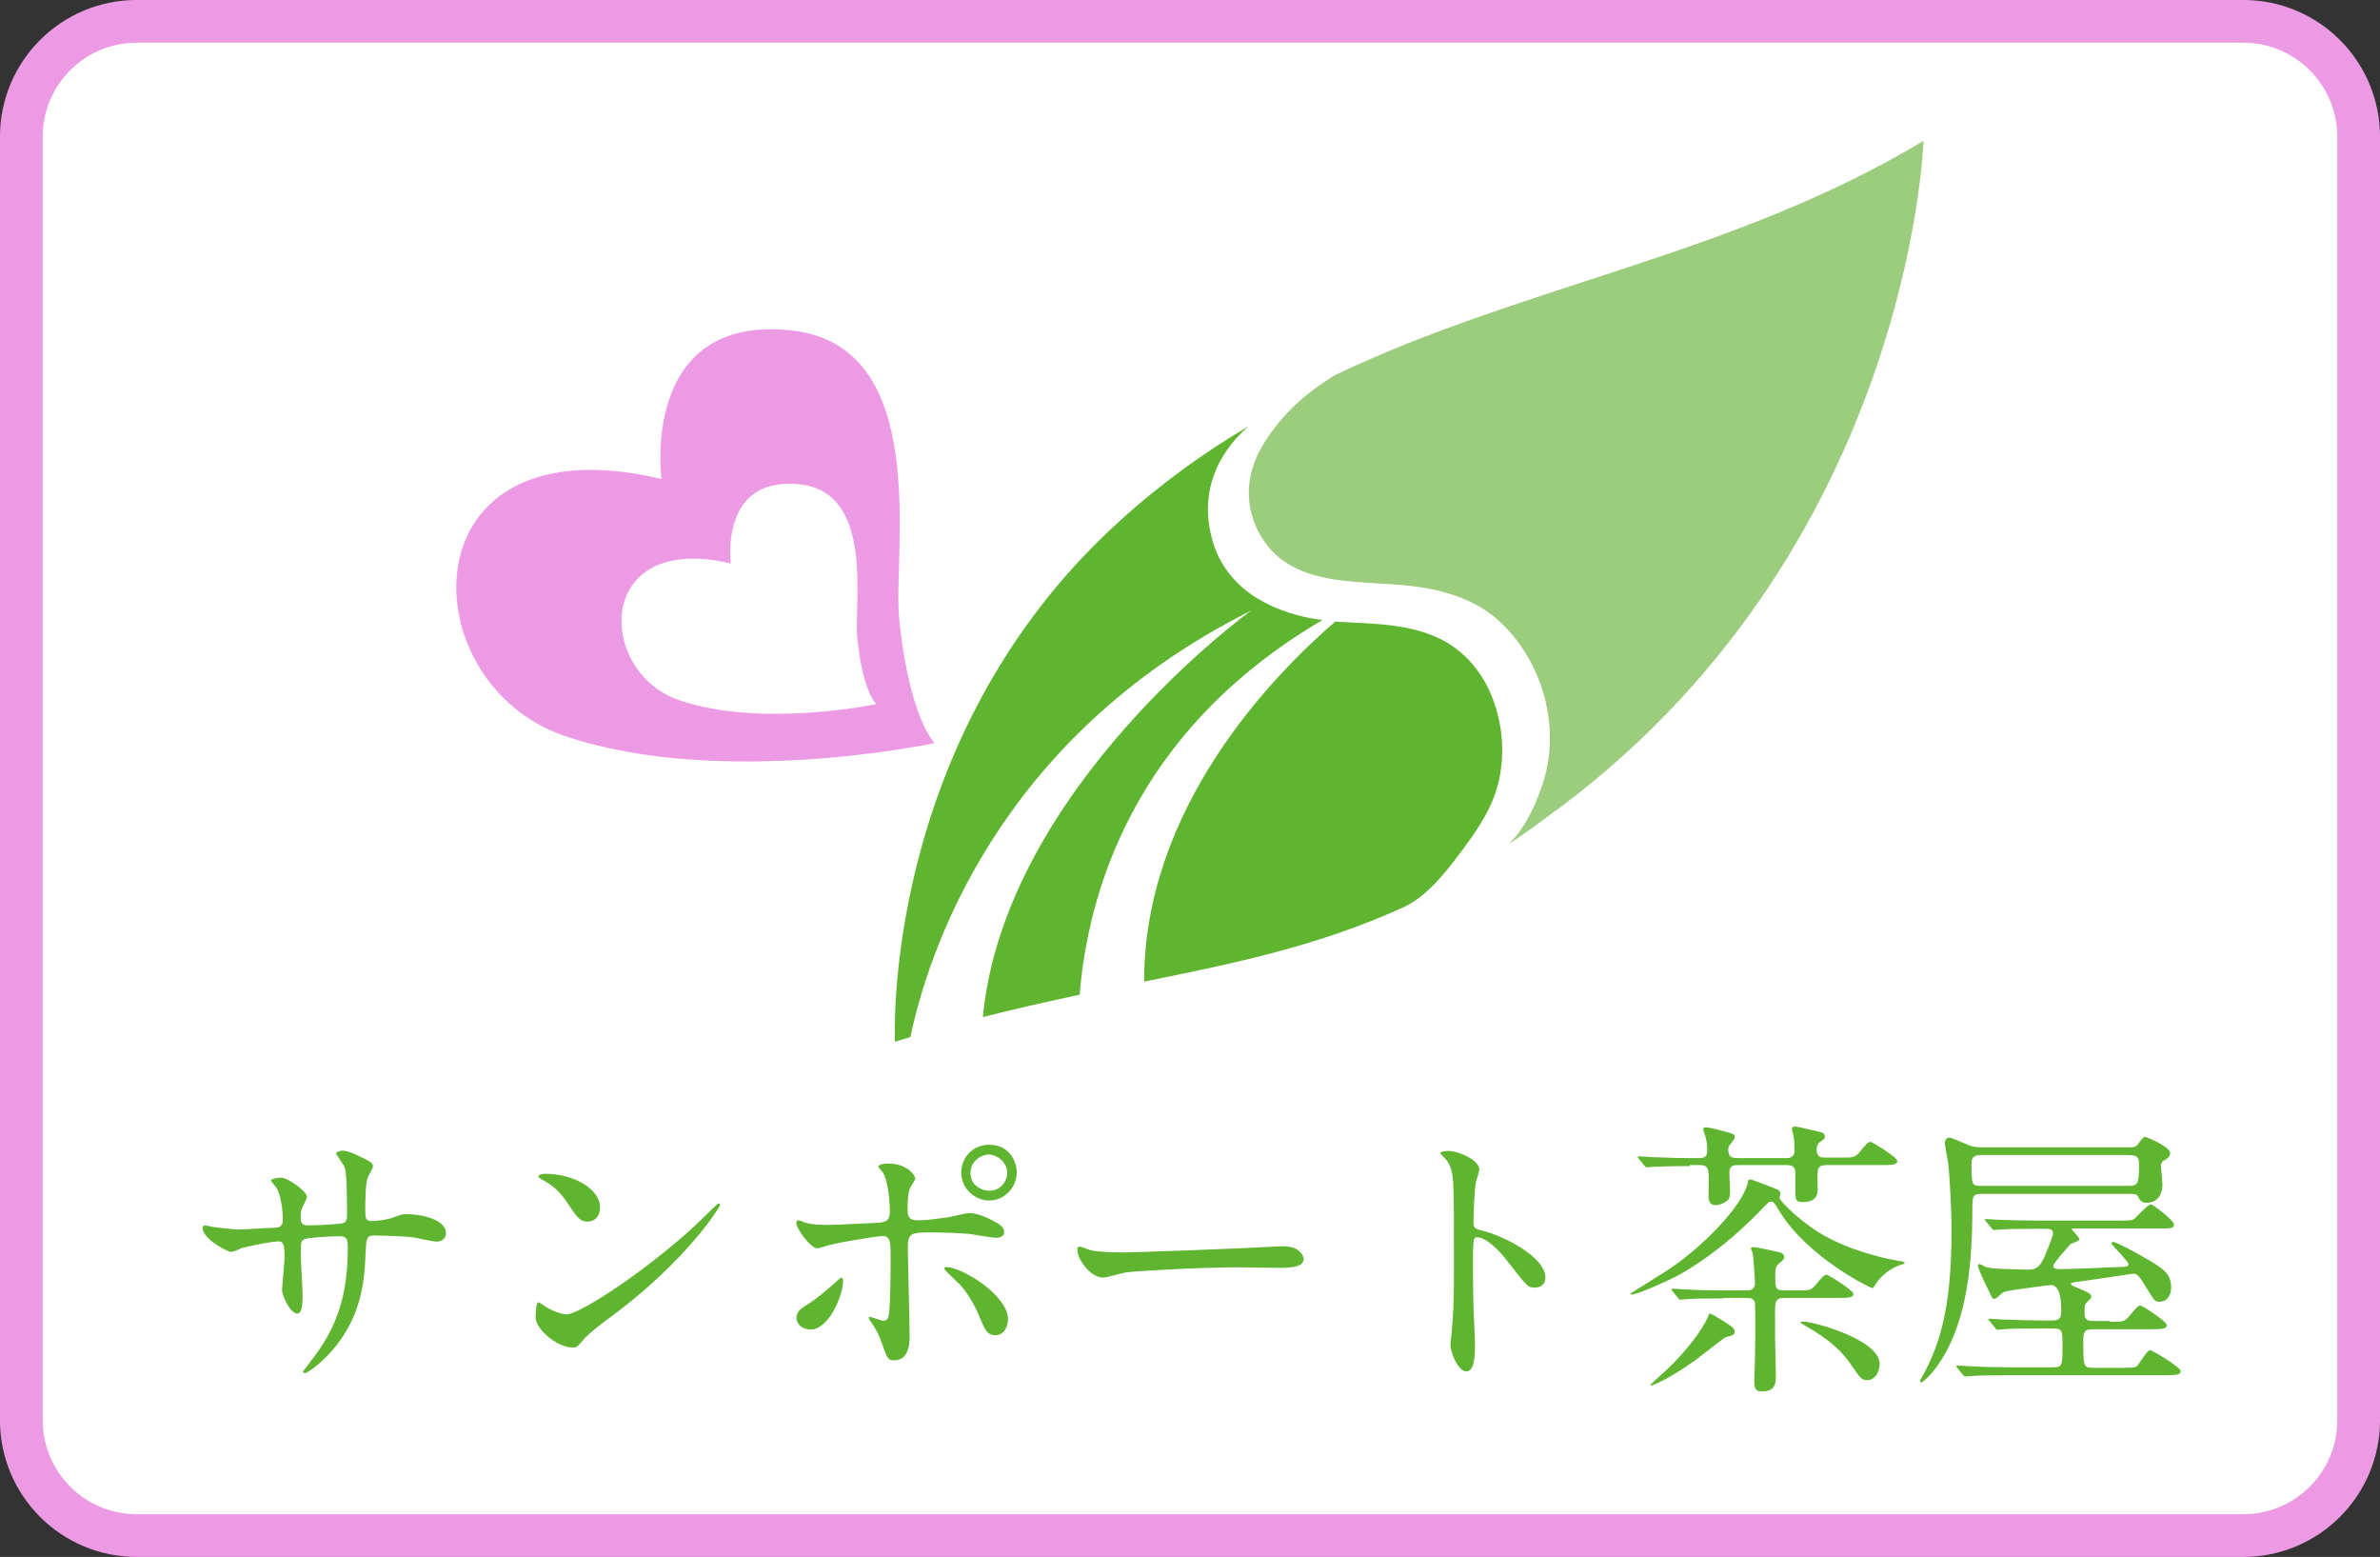
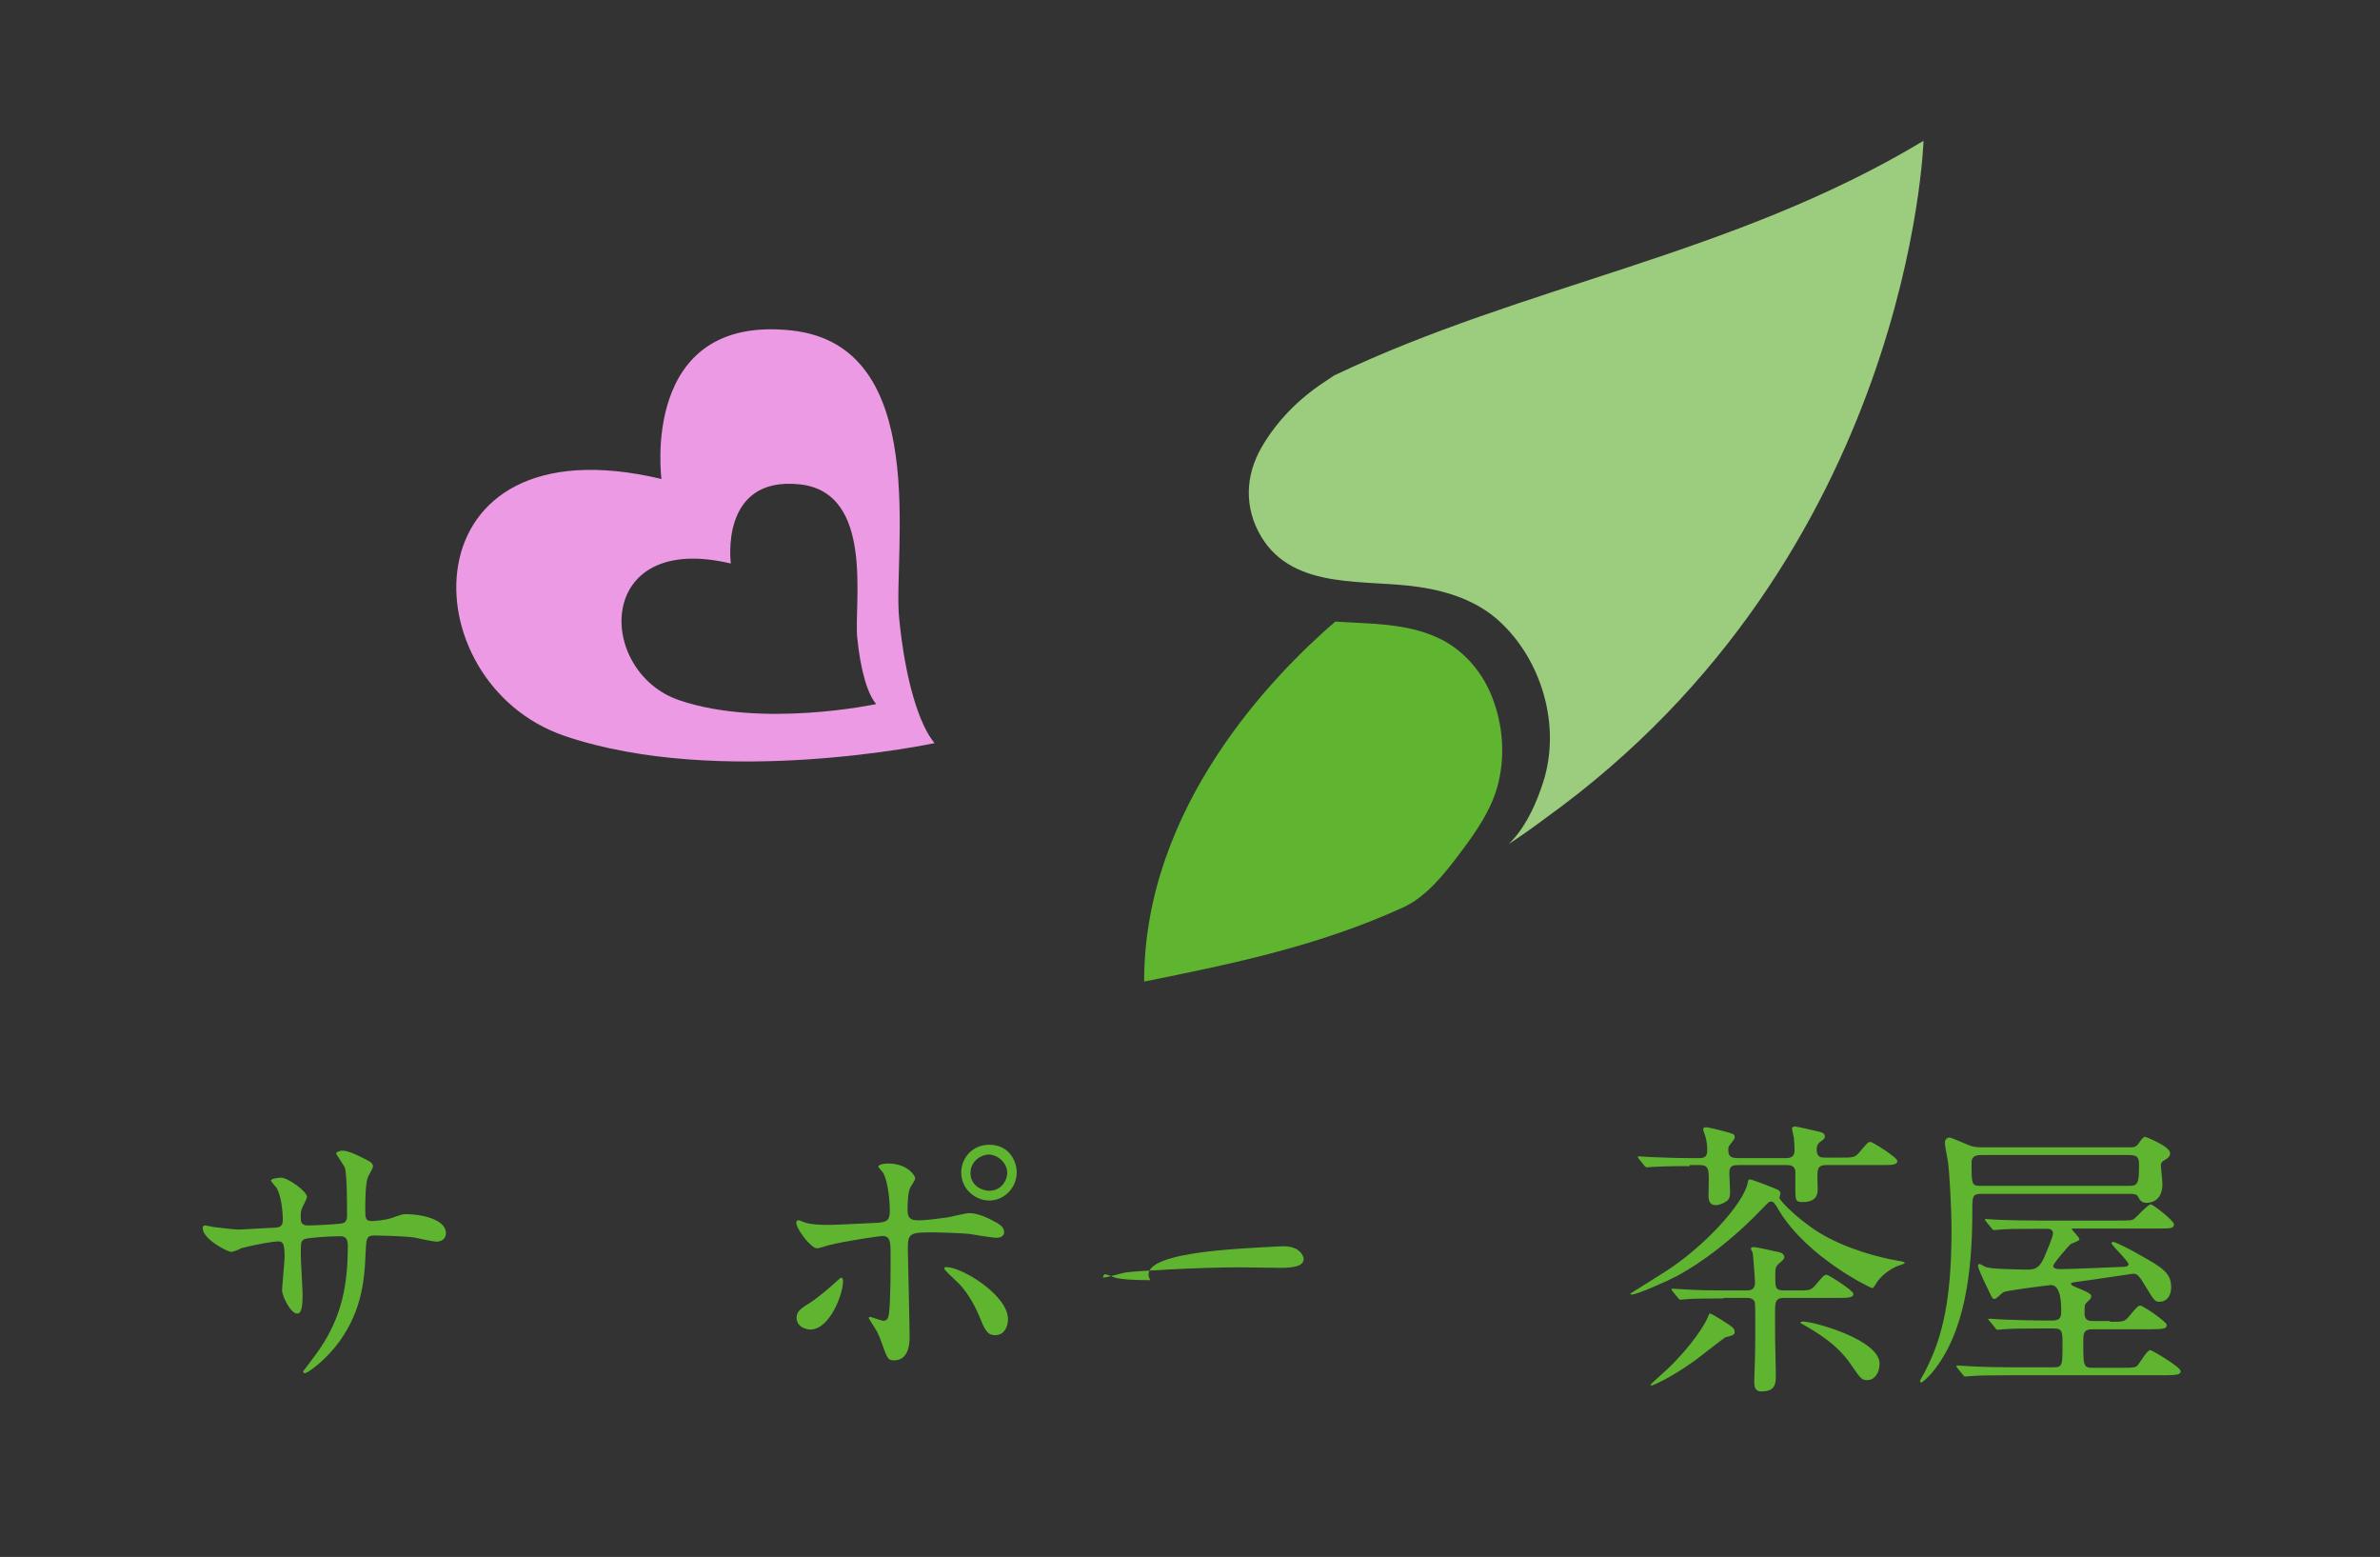
<svg xmlns="http://www.w3.org/2000/svg" version="1.1" id="レイヤー_1" x="0px" y="0px" viewBox="0 0 92.65 60.59" style="enable-background:new 0 0 92.65 60.59;" xml:space="preserve">
  <rect x="0" y="0" width="92.65" height="60.59" fill="#333333" stroke="none" />
  <style type="text/css">
	.st0{fill:#FFFFFF;stroke:#ED9AE4;stroke-width:1.663;stroke-miterlimit:10;}
	.st1{fill:#5FB530;}
	.st2{fill:#9CCC7E;}
	.st3{fill:#ED9AE4;}
</style>
-   <path class="st0" d="M87.32,59.76H5.33c-2.49,0-4.5-2.01-4.5-4.5V5.33c0-2.49,2.01-4.5,4.5-4.5h81.99c2.49,0,4.5,2.01,4.5,4.5v49.93  C91.82,57.75,89.81,59.76,87.32,59.76z" />
  <g>
    <path class="st1" d="M8.3,47.75c0.17,0.02,0.82,0.1,0.97,0.1c0.22,0,1.2-0.07,1.4-0.07c0.21-0.01,0.34-0.04,0.34-0.31   c0-0.34-0.07-0.97-0.25-1.25c-0.03-0.04-0.21-0.24-0.21-0.28c0-0.08,0.34-0.11,0.39-0.11c0.26,0,1.01,0.53,1.01,0.75   c0,0.08-0.19,0.4-0.2,0.47c-0.06,0.12-0.04,0.29-0.04,0.4c0,0.17,0.11,0.24,0.27,0.24c0.29,0,1-0.04,1.28-0.07   c0.25-0.02,0.25-0.21,0.25-0.33c0-0.38,0-1.55-0.08-1.83c-0.03-0.1-0.35-0.55-0.35-0.57c0-0.04,0.12-0.11,0.26-0.11   c0.22,0,0.56,0.17,0.9,0.34c0.11,0.06,0.28,0.13,0.28,0.27c0,0.08-0.17,0.35-0.19,0.4c-0.11,0.26-0.11,0.95-0.11,1.26   c0,0.36,0,0.47,0.27,0.47c0.06,0,0.49-0.03,0.76-0.12c0.37-0.13,0.4-0.15,0.56-0.15c0.56,0,1.55,0.19,1.55,0.74   c0,0.24-0.2,0.33-0.36,0.33c-0.13,0-0.74-0.13-0.87-0.16c-0.38-0.06-1.5-0.08-1.53-0.08c-0.34,0-0.34,0.08-0.37,0.73   c-0.04,1.07-0.17,2.36-1.19,3.62c-0.51,0.62-1.08,1.01-1.17,1.01c-0.03,0-0.07-0.02-0.07-0.07c0-0.01,0.56-0.73,0.65-0.88   c0.89-1.31,1.09-2.57,1.09-4.02c0-0.36-0.18-0.36-0.34-0.36c-0.42,0-1.22,0.06-1.34,0.11c-0.15,0.08-0.15,0.12-0.15,0.61   c0,0.25,0.07,1.34,0.07,1.55c0,0.54-0.06,0.74-0.21,0.74c-0.27,0-0.59-0.71-0.59-0.9c0-0.11,0.1-1.19,0.1-1.3   c0-0.54-0.07-0.61-0.26-0.61c-0.13,0-0.8,0.1-1.44,0.27C9.33,48.62,9.07,48.72,9,48.72c-0.13,0-1.11-0.49-1.11-0.93   c0-0.07,0.04-0.1,0.08-0.1C8.02,47.69,8.26,47.74,8.3,47.75z" />
-     <path class="st1" d="M23.79,51.24c-0.29,0.21-0.87,0.64-1.1,0.92c-0.21,0.26-0.24,0.28-0.4,0.28c-0.61,0-1.44-0.72-1.44-1.17   c0-0.08,0.01-0.59,0.11-0.59c0.04,0,0.29,0.19,0.34,0.21c0.15,0.09,0.52,0.26,0.76,0.26c0.55,0,3.53-1.99,5.39-3.83   c0.18-0.18,0.49-0.49,0.52-0.49s0.06,0.03,0.06,0.06C28.03,46.98,26.71,49.08,23.79,51.24z M22.87,47.54   c-0.3,0-0.42-0.18-0.79-0.74c-0.38-0.57-0.71-0.74-1.02-0.92c-0.04-0.02-0.1-0.06-0.1-0.1s0.09-0.1,0.25-0.1   c1.2,0,2.15,0.64,2.15,1.3C23.36,47.32,23.17,47.54,22.87,47.54z" />
    <path class="st1" d="M31.01,51.29c0-0.21,0.1-0.33,0.43-0.53c0.44-0.27,1.01-0.79,1.1-0.87c0.06-0.06,0.18-0.17,0.22-0.17   s0.06,0.1,0.06,0.13c0,0.53-0.53,1.89-1.27,1.89c-0.09,0-0.16-0.02-0.21-0.04C31.19,51.66,31.01,51.52,31.01,51.29z M35.41,52.03   c0,0.17,0,0.91-0.6,0.91c-0.25,0-0.27-0.07-0.5-0.72c-0.13-0.36-0.19-0.45-0.42-0.8c-0.04-0.08-0.07-0.1-0.07-0.13   c0-0.03,0.02-0.04,0.04-0.04c0.08,0,0.45,0.15,0.53,0.15c0.15,0,0.2-0.12,0.22-0.3c0.06-0.53,0.06-1.65,0.06-2.26   c0-0.54-0.02-0.74-0.33-0.74c-0.07,0-1.42,0.19-2.08,0.36c-0.07,0.02-0.38,0.12-0.45,0.12c-0.25,0-0.81-0.76-0.81-0.99   c0-0.06,0.01-0.1,0.08-0.1c0.04,0,0.07,0.01,0.21,0.07c0.26,0.11,0.83,0.11,1,0.11c0.26,0,1.47-0.07,1.81-0.08   c0.43-0.02,0.54-0.1,0.54-0.47c0-0.37-0.07-1.11-0.24-1.44c-0.02-0.06-0.21-0.24-0.21-0.29c0-0.03,0.12-0.11,0.38-0.11   c0.78,0,1.06,0.49,1.06,0.58c0,0.07-0.18,0.31-0.2,0.37c-0.1,0.2-0.1,0.75-0.1,0.86c0,0.35,0.15,0.4,0.44,0.4   c0.36,0,0.9-0.09,1.09-0.11c0.15-0.02,0.74-0.17,0.86-0.17c0.34,0,0.72,0.17,1.09,0.38c0.12,0.08,0.28,0.17,0.28,0.36   c0,0.21-0.25,0.22-0.29,0.22c-0.17,0-0.9-0.12-1.05-0.15c-0.43-0.04-1.25-0.06-1.34-0.06c-0.97,0-1.07,0-1.07,0.64   C35.35,49.16,35.41,51.55,35.41,52.03z M38.12,51.22c-0.19-0.47-0.54-1.06-0.91-1.38c-0.17-0.16-0.45-0.42-0.45-0.47   c0-0.06,0.06-0.06,0.08-0.06c0.6,0,2.4,1.09,2.4,2.03c0,0.26-0.13,0.63-0.51,0.62C38.42,51.96,38.32,51.71,38.12,51.22z    M39.58,45.62c0,0.61-0.49,1.1-1.07,1.1c-0.53,0-1.09-0.43-1.09-1.09c0-0.56,0.43-1.08,1.09-1.08   C39.33,44.55,39.58,45.25,39.58,45.62z M37.78,45.65c0,0.48,0.43,0.69,0.73,0.69c0.49,0,0.7-0.43,0.7-0.69   c0-0.44-0.42-0.72-0.72-0.72C38.23,44.93,37.78,45.16,37.78,45.65z" />
-     <path class="st1" d="M49.71,48.51c0.07,0,0.19-0.01,0.25-0.01c0.68,0,0.79,0.42,0.79,0.49c0,0.31-0.46,0.35-0.93,0.35   c-0.26,0-1.38-0.02-1.61-0.02c-1.55,0-4.12,0.15-4.39,0.2c-0.13,0.02-0.74,0.2-0.88,0.2c-0.48,0-1-0.7-1-1.08   c0-0.07,0.03-0.13,0.09-0.13c0.06,0,0.33,0.12,0.38,0.13c0.19,0.06,0.65,0.1,1.37,0.1C44.15,48.74,48.07,48.6,49.71,48.51z" />
-     <path class="st1" d="M56.38,44.79c0.4,0,1.21,0.36,1.21,0.72c0,0.08-0.11,0.4-0.13,0.47c-0.06,0.28-0.1,1.28-0.1,1.56   c0,0.25,0.04,0.28,0.37,0.36c0.69,0.16,2.43,0.98,2.43,1.82c0,0.37-0.35,0.39-0.4,0.39c-0.28,0-0.31-0.04-1.07-1.02   c-0.31-0.42-0.84-0.94-1.19-0.94c-0.11,0-0.16,0-0.16,0.83c0,1.19,0.01,1.79,0.06,2.8c0.01,0.12,0.02,0.4,0.02,0.57   c0,0.28,0,1.02-0.33,1.02c-0.34,0-0.63-0.76-0.63-1.06c0-0.04,0.04-0.28,0.04-0.33c0.08-0.93,0.1-1.22,0.1-2.61   c0-3.21,0-3.57-0.13-3.93c-0.09-0.24-0.2-0.35-0.38-0.52l-0.02-0.04C56.08,44.79,56.37,44.79,56.38,44.79z" />
+     <path class="st1" d="M49.71,48.51c0.07,0,0.19-0.01,0.25-0.01c0.68,0,0.79,0.42,0.79,0.49c0,0.31-0.46,0.35-0.93,0.35   c-0.26,0-1.38-0.02-1.61-0.02c-1.55,0-4.12,0.15-4.39,0.2c-0.13,0.02-0.74,0.2-0.88,0.2c0-0.07,0.03-0.13,0.09-0.13c0.06,0,0.33,0.12,0.38,0.13c0.19,0.06,0.65,0.1,1.37,0.1C44.15,48.74,48.07,48.6,49.71,48.51z" />
    <path class="st1" d="M71.19,48.18c1.17,0.61,2.48,0.85,2.72,0.89c0.04,0,0.24,0.03,0.24,0.08c0,0.03-0.16,0.08-0.2,0.09   c-0.26,0.08-0.64,0.33-0.85,0.61c-0.03,0.04-0.16,0.28-0.21,0.28c-0.07,0-2.5-1.18-3.61-2.98c-0.21-0.36-0.25-0.39-0.33-0.39   c-0.08,0-0.1,0.02-0.35,0.28c-1.61,1.68-2.99,2.44-3.32,2.62c-0.38,0.2-1.55,0.72-1.76,0.72c-0.03,0-0.06-0.02-0.06-0.03   c0-0.01,1.2-0.75,1.3-0.82c1.52-0.95,3.12-2.67,3.28-3.51c0.01-0.09,0.02-0.12,0.1-0.12c0.06,0,0.97,0.35,1.02,0.38   c0.03,0.01,0.15,0.06,0.15,0.17c0,0.03-0.02,0.09-0.04,0.16C69.28,46.75,70.24,47.7,71.19,48.18z M65.78,45.38   c-0.83,0-1.21,0.02-1.43,0.03c-0.03,0-0.2,0.02-0.24,0.02c-0.03,0-0.06-0.02-0.1-0.07l-0.21-0.26c-0.04-0.06-0.04-0.06-0.04-0.08   s0.01-0.02,0.03-0.02c0.08,0,0.43,0.03,0.49,0.03c0.55,0.02,1.02,0.04,1.55,0.04h0.33c0.24,0,0.3-0.11,0.3-0.3   c0-0.19-0.02-0.4-0.09-0.6c-0.01-0.02-0.07-0.2-0.07-0.22c0-0.06,0.06-0.08,0.12-0.08c0.08,0,0.58,0.12,0.71,0.16   c0.34,0.09,0.4,0.11,0.4,0.21c0,0.07-0.01,0.09-0.17,0.29c-0.07,0.09-0.08,0.12-0.08,0.2c0,0.27,0.09,0.34,0.39,0.34h1.85   c0.1,0,0.34,0,0.34-0.3c0-0.18-0.02-0.43-0.03-0.51c-0.01-0.06-0.07-0.29-0.07-0.34c0-0.06,0.07-0.08,0.12-0.08   c0.08,0,0.84,0.18,0.97,0.21c0.12,0.03,0.19,0.08,0.19,0.18c0,0.07-0.04,0.11-0.17,0.2c-0.06,0.04-0.15,0.12-0.15,0.31   c0,0.31,0.18,0.31,0.36,0.31h0.57c0.49,0,0.55,0,0.72-0.19c0.31-0.37,0.35-0.42,0.45-0.42c0.07,0,1.04,0.6,1.04,0.74   c0,0.16-0.22,0.16-0.59,0.16H71.1c-0.35,0-0.35,0.18-0.35,0.45c0,0.07,0.01,0.45,0.01,0.51c0,0.42-0.34,0.48-0.57,0.48   c-0.26,0-0.3-0.04-0.3-0.43v-0.77c-0.03-0.21-0.17-0.24-0.35-0.24h-1.8c-0.26,0-0.42,0-0.42,0.31c0,0.11,0.03,0.61,0.03,0.71   c0,0.21-0.03,0.31-0.13,0.38c-0.12,0.09-0.29,0.16-0.43,0.16c-0.19,0-0.28-0.12-0.28-0.35c0-0.09,0.01-0.52,0.01-0.59   c0-0.44,0-0.62-0.35-0.62H65.78z M66.57,51.12c0.08,0,0.81,0.47,0.87,0.53c0.04,0.04,0.09,0.11,0.09,0.17   c0,0.13-0.09,0.16-0.36,0.22c-0.03,0.01-1,0.76-1.18,0.9c-1.01,0.72-1.65,0.98-1.71,0.98c-0.02,0-0.03-0.02-0.03-0.03   c0-0.02,0.59-0.54,0.67-0.62c0.93-0.89,1.5-1.77,1.61-2.13C66.54,51.12,66.56,51.12,66.57,51.12z M67.09,50.53   c-0.88,0-1.2,0.01-1.43,0.03c-0.03,0-0.2,0.02-0.24,0.02s-0.06-0.02-0.1-0.07l-0.21-0.26c-0.04-0.06-0.04-0.06-0.04-0.08   c0-0.01,0.01-0.02,0.03-0.02c0.08,0,0.43,0.03,0.49,0.03c0.55,0.03,1.02,0.04,1.55,0.04h0.84c0.11,0,0.34,0,0.34-0.3   c0-0.13-0.07-1.04-0.09-1.16c0-0.02-0.07-0.13-0.07-0.16s0.02-0.07,0.11-0.07c0.08,0,0.87,0.17,0.98,0.2   c0.16,0.03,0.21,0.13,0.21,0.19c0,0.07-0.02,0.09-0.19,0.24c-0.16,0.13-0.16,0.2-0.16,0.54c0,0.4,0,0.52,0.34,0.52h0.49   c0.49,0,0.55,0,0.72-0.19c0.31-0.37,0.35-0.42,0.45-0.42c0.07,0,1.04,0.61,1.04,0.74c0,0.16-0.22,0.16-0.59,0.16h-2.12   c-0.34,0-0.34,0.2-0.34,0.56c0,0.8,0,1.25,0.02,1.91c0.01,0.19,0.01,0.46,0.01,0.6c0,0.36-0.09,0.57-0.57,0.57   c-0.25,0-0.27-0.2-0.27-0.39c0-0.15,0.03-0.82,0.03-0.97c0.01-0.43,0.01-0.84,0.01-1.36c0-0.25,0-0.7-0.02-0.76   c-0.06-0.16-0.24-0.16-0.33-0.16H67.09z M70.09,51.47c0-0.03,0.06-0.04,0.1-0.04c0.42,0,2.98,0.71,2.98,1.64   c0,0.36-0.2,0.64-0.48,0.64c-0.21,0-0.26-0.06-0.61-0.57c-0.53-0.8-1.3-1.26-1.93-1.62C70.13,51.52,70.09,51.48,70.09,51.47z" />
    <path class="st1" d="M82.93,44.65c0.22,0,0.26-0.06,0.37-0.22c0.09-0.13,0.17-0.19,0.2-0.19c0.03,0,0.98,0.37,0.98,0.64   c0,0.11-0.07,0.18-0.17,0.24c-0.13,0.07-0.19,0.12-0.19,0.25c0,0.03,0.06,0.6,0.06,0.71c0,0.68-0.48,0.73-0.61,0.73   c-0.2,0-0.26-0.09-0.34-0.24c-0.04-0.08-0.12-0.11-0.3-0.11h-5.78c-0.37,0-0.37,0.09-0.37,0.66c0,2.39-0.29,4.75-1.56,6.29   c-0.08,0.1-0.37,0.39-0.42,0.39c-0.02,0-0.06-0.02-0.06-0.06c0.04-0.09,0.15-0.27,0.18-0.33c0.56-1.09,1.05-2.42,1.05-5.5   c0-1.01-0.09-2.33-0.13-2.64c-0.01-0.11-0.13-0.67-0.13-0.8c0-0.03,0.02-0.2,0.18-0.2c0.07,0,0.4,0.15,0.69,0.27   c0.21,0.09,0.33,0.11,0.56,0.11H82.93z M82.14,51.44c0.51,0,0.56,0,0.73-0.2c0.33-0.39,0.36-0.43,0.46-0.43   c0.08,0,1.02,0.62,1.02,0.76c0,0.12-0.09,0.16-0.6,0.16h-2.29c-0.36,0-0.36,0.17-0.36,0.5c0,0.9,0,1,0.35,1h1.22   c0.4,0,0.48-0.02,0.54-0.09c0.08-0.09,0.38-0.6,0.49-0.6c0.07,0,1.19,0.66,1.19,0.82c0,0.12-0.1,0.16-0.58,0.16h-6.13   c-0.75,0-1.18,0.01-1.43,0.03c-0.03,0-0.2,0.02-0.24,0.02s-0.06-0.02-0.1-0.07l-0.21-0.26c-0.03-0.03-0.04-0.06-0.04-0.08   c0-0.01,0.01-0.02,0.03-0.02c0.08,0,0.43,0.03,0.49,0.03c0.55,0.03,1.02,0.04,1.54,0.04h1.73c0.34,0,0.34-0.09,0.34-0.88   c0-0.49,0-0.63-0.33-0.63h-0.53c-0.83,0-1.16,0.01-1.42,0.03c-0.03,0-0.2,0.02-0.24,0.02c-0.04,0-0.07-0.02-0.1-0.07l-0.21-0.26   c-0.02-0.03-0.06-0.06-0.06-0.08s0.02-0.02,0.04-0.02c0.08,0,0.43,0.03,0.49,0.03c0.55,0.02,1.12,0.04,1.54,0.04h0.44   c0.33,0,0.33-0.19,0.33-0.39c0-0.22,0-0.99-0.4-0.99c-0.04,0-1.71,0.21-1.83,0.27c-0.07,0.02-0.29,0.27-0.36,0.27   c-0.08,0-0.1-0.03-0.2-0.25C77.2,49.79,77,49.36,77,49.25c0-0.04,0.03-0.06,0.07-0.06c0.01,0,0.18,0.09,0.21,0.11   c0.08,0.03,0.28,0.07,0.64,0.08c0.17,0.01,0.89,0.03,1.03,0.03c0.35,0,0.47-0.15,0.62-0.46c0.08-0.19,0.35-0.81,0.35-0.95   c0-0.18-0.16-0.18-0.27-0.18h-0.36c-0.86,0-1.16,0.01-1.42,0.03c-0.04,0-0.2,0.02-0.25,0.02c-0.03,0-0.04-0.02-0.09-0.07   l-0.22-0.27c-0.03-0.03-0.04-0.06-0.04-0.07c0-0.02,0.01-0.02,0.04-0.02c0.07,0,0.42,0.03,0.49,0.03c0.55,0.02,1.01,0.03,1.54,0.03   h3.07c0.53,0,0.58,0,0.69-0.08c0.1-0.09,0.52-0.55,0.63-0.55c0.08,0,0.9,0.63,0.9,0.78c0,0.15-0.12,0.16-0.6,0.16h-3.29   c-0.06,0-0.09,0-0.09,0.03c0,0.02,0.3,0.31,0.3,0.39c0,0.07-0.3,0.15-0.35,0.19c-0.06,0.06-0.67,0.74-0.67,0.85   c0,0.12,0.21,0.12,0.3,0.12c0.28,0,2.07-0.07,2.45-0.09c0.04,0,0.18-0.01,0.18-0.1c0-0.12-0.66-0.74-0.66-0.81   c0-0.02,0.01-0.06,0.06-0.06c0.11,0,0.86,0.4,1.06,0.52c0.89,0.5,1.2,0.7,1.2,1.25c0,0.35-0.19,0.56-0.45,0.56   c-0.18,0-0.2-0.03-0.53-0.57c-0.29-0.49-0.35-0.52-0.51-0.52c-0.03,0-1.86,0.28-2.14,0.31c-0.15,0.02-0.27,0.03-0.27,0.09   c0,0.11,0.79,0.29,0.79,0.47c0,0.08-0.03,0.11-0.18,0.25c-0.08,0.08-0.08,0.11-0.08,0.44c0,0.28,0.21,0.28,0.34,0.28H82.14z    M77.13,44.95c-0.12,0-0.38,0-0.38,0.29c0,0.88,0,0.91,0.39,0.91h5.73c0.35,0,0.4-0.08,0.4-0.8c0-0.24-0.01-0.4-0.38-0.4H77.13z" />
  </g>
  <path class="st2" d="M51.94,14.61c-0.2,0.13-0.42,0.28-0.42,0.28c-0.98,0.65-1.82,1.5-2.41,2.52c-0.64,1.11-0.68,2.36-0.01,3.48  c1.28,2.12,4.09,1.63,6.18,1.96c1.12,0.17,2.22,0.54,3.07,1.31c1.67,1.52,2.42,4.08,1.73,6.26c-0.25,0.78-0.61,1.61-1.16,2.23  c-0.06,0.07-0.12,0.13-0.19,0.2c0.47-0.31,0.94-0.64,1.42-1C74.39,21.63,74.88,5.48,74.88,5.48C67.47,9.94,59.38,11.06,51.94,14.61z  " />
-   <path class="st1" d="M38.26,39.58c1.31-0.33,2.56-0.61,3.77-0.87c0.31-3.85,2.02-10.22,9.45-14.58c-0.89-0.11-1.77-0.38-2.53-0.84  c-0.79-0.48-1.41-1.2-1.7-2.09c-0.04-0.12-0.07-0.24-0.1-0.36c-0.42-1.71,0.23-3.18,1.45-4.25c-1.74,1.03-3.43,2.24-5.05,3.72  c-9.3,8.45-8.71,20.23-8.71,20.23c0.2-0.06,0.4-0.12,0.6-0.18c0.64-3.06,3.26-11.6,13.27-16.6C48.7,23.76,39.12,30.67,38.26,39.58z" />
  <path class="st1" d="M58.02,26.97c-0.4-0.93-1.13-1.74-2.07-2.16c-1.25-0.57-2.63-0.53-3.97-0.62c-2.39,2.06-7.45,7.21-7.44,14.01  c3.58-0.72,6.82-1.4,10.09-2.89c0.89-0.41,1.59-1.29,2.17-2.06c0.64-0.85,1.3-1.77,1.54-2.83C58.61,29.27,58.48,28.04,58.02,26.97z" />
  <path class="st3" d="M35,24.03c-0.24-2.5,1.29-10.58-4.19-11.17c-5.92-0.64-5.06,5.78-5.06,5.78c-10-2.38-9.84,7.93-3.77,10  c6.07,2.06,14.4,0.28,14.4,0.28C35.8,28.23,35.24,26.52,35,24.03z M26.44,27.25c-3.23-1.1-3.32-6.59,2.01-5.32  c0,0-0.46-3.42,2.69-3.08c2.91,0.32,2.1,4.62,2.23,5.95c0.13,1.33,0.42,2.24,0.74,2.6C34.11,27.4,29.67,28.35,26.44,27.25z" />
</svg>